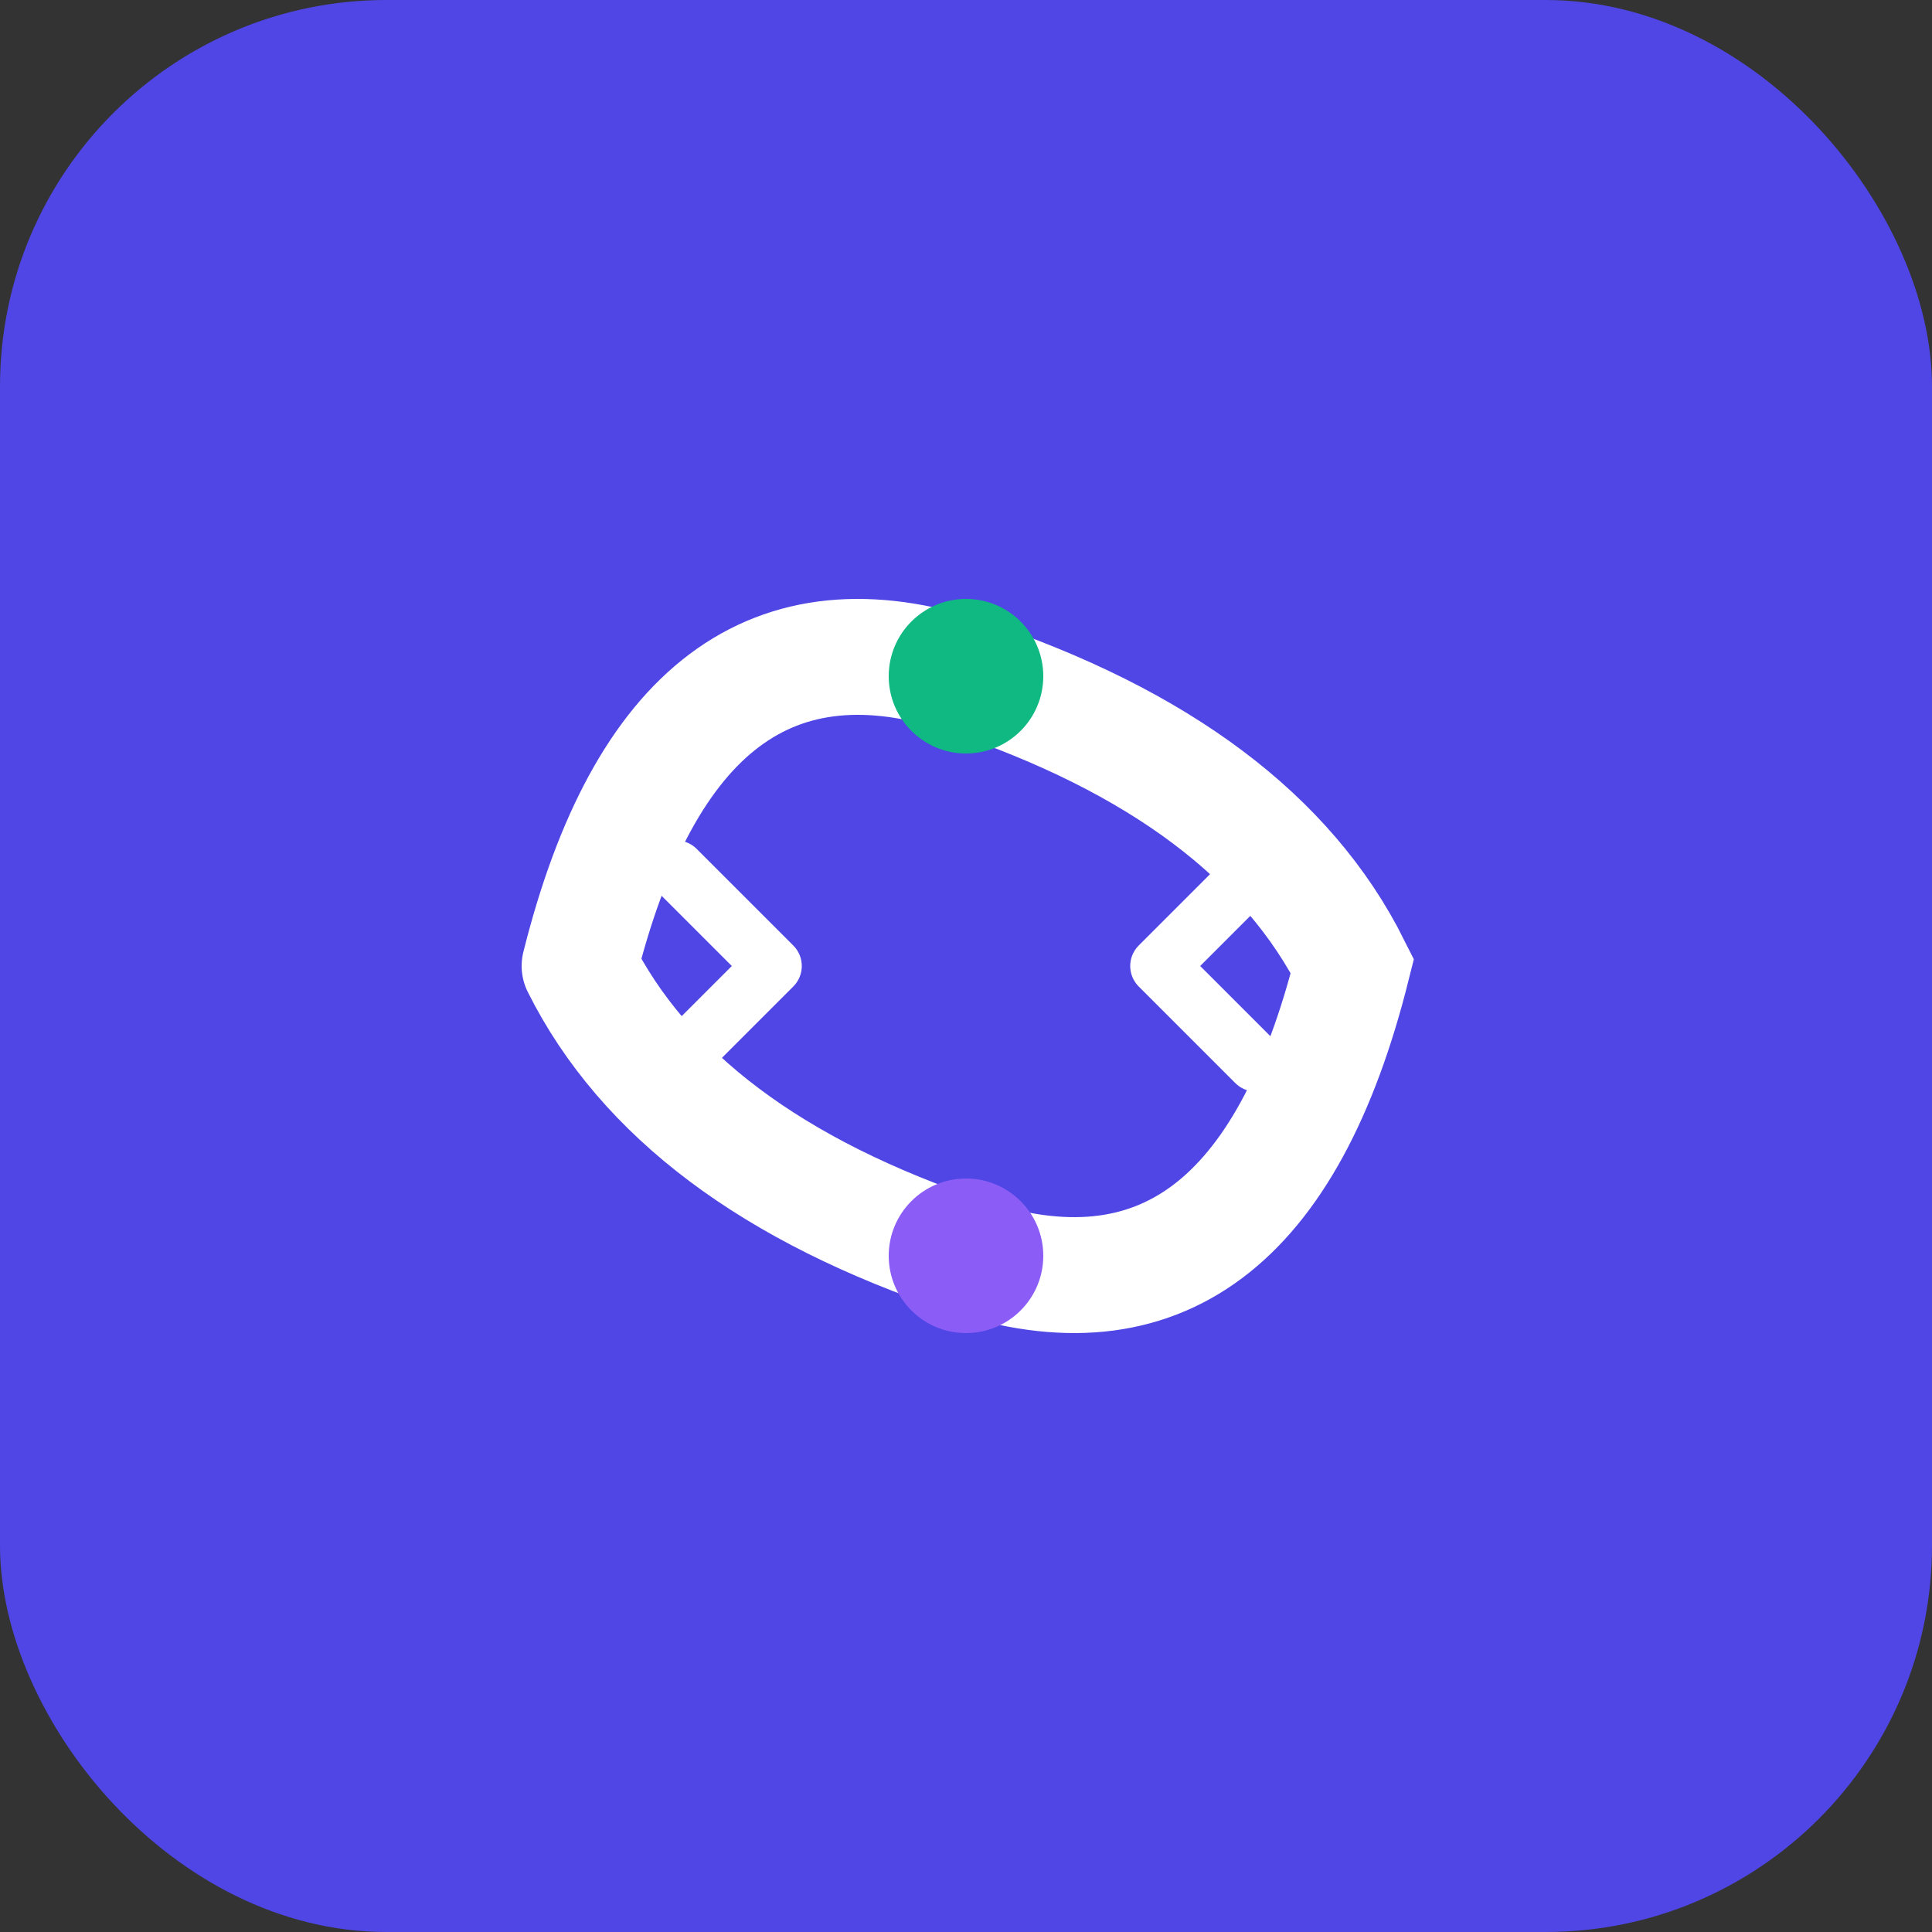
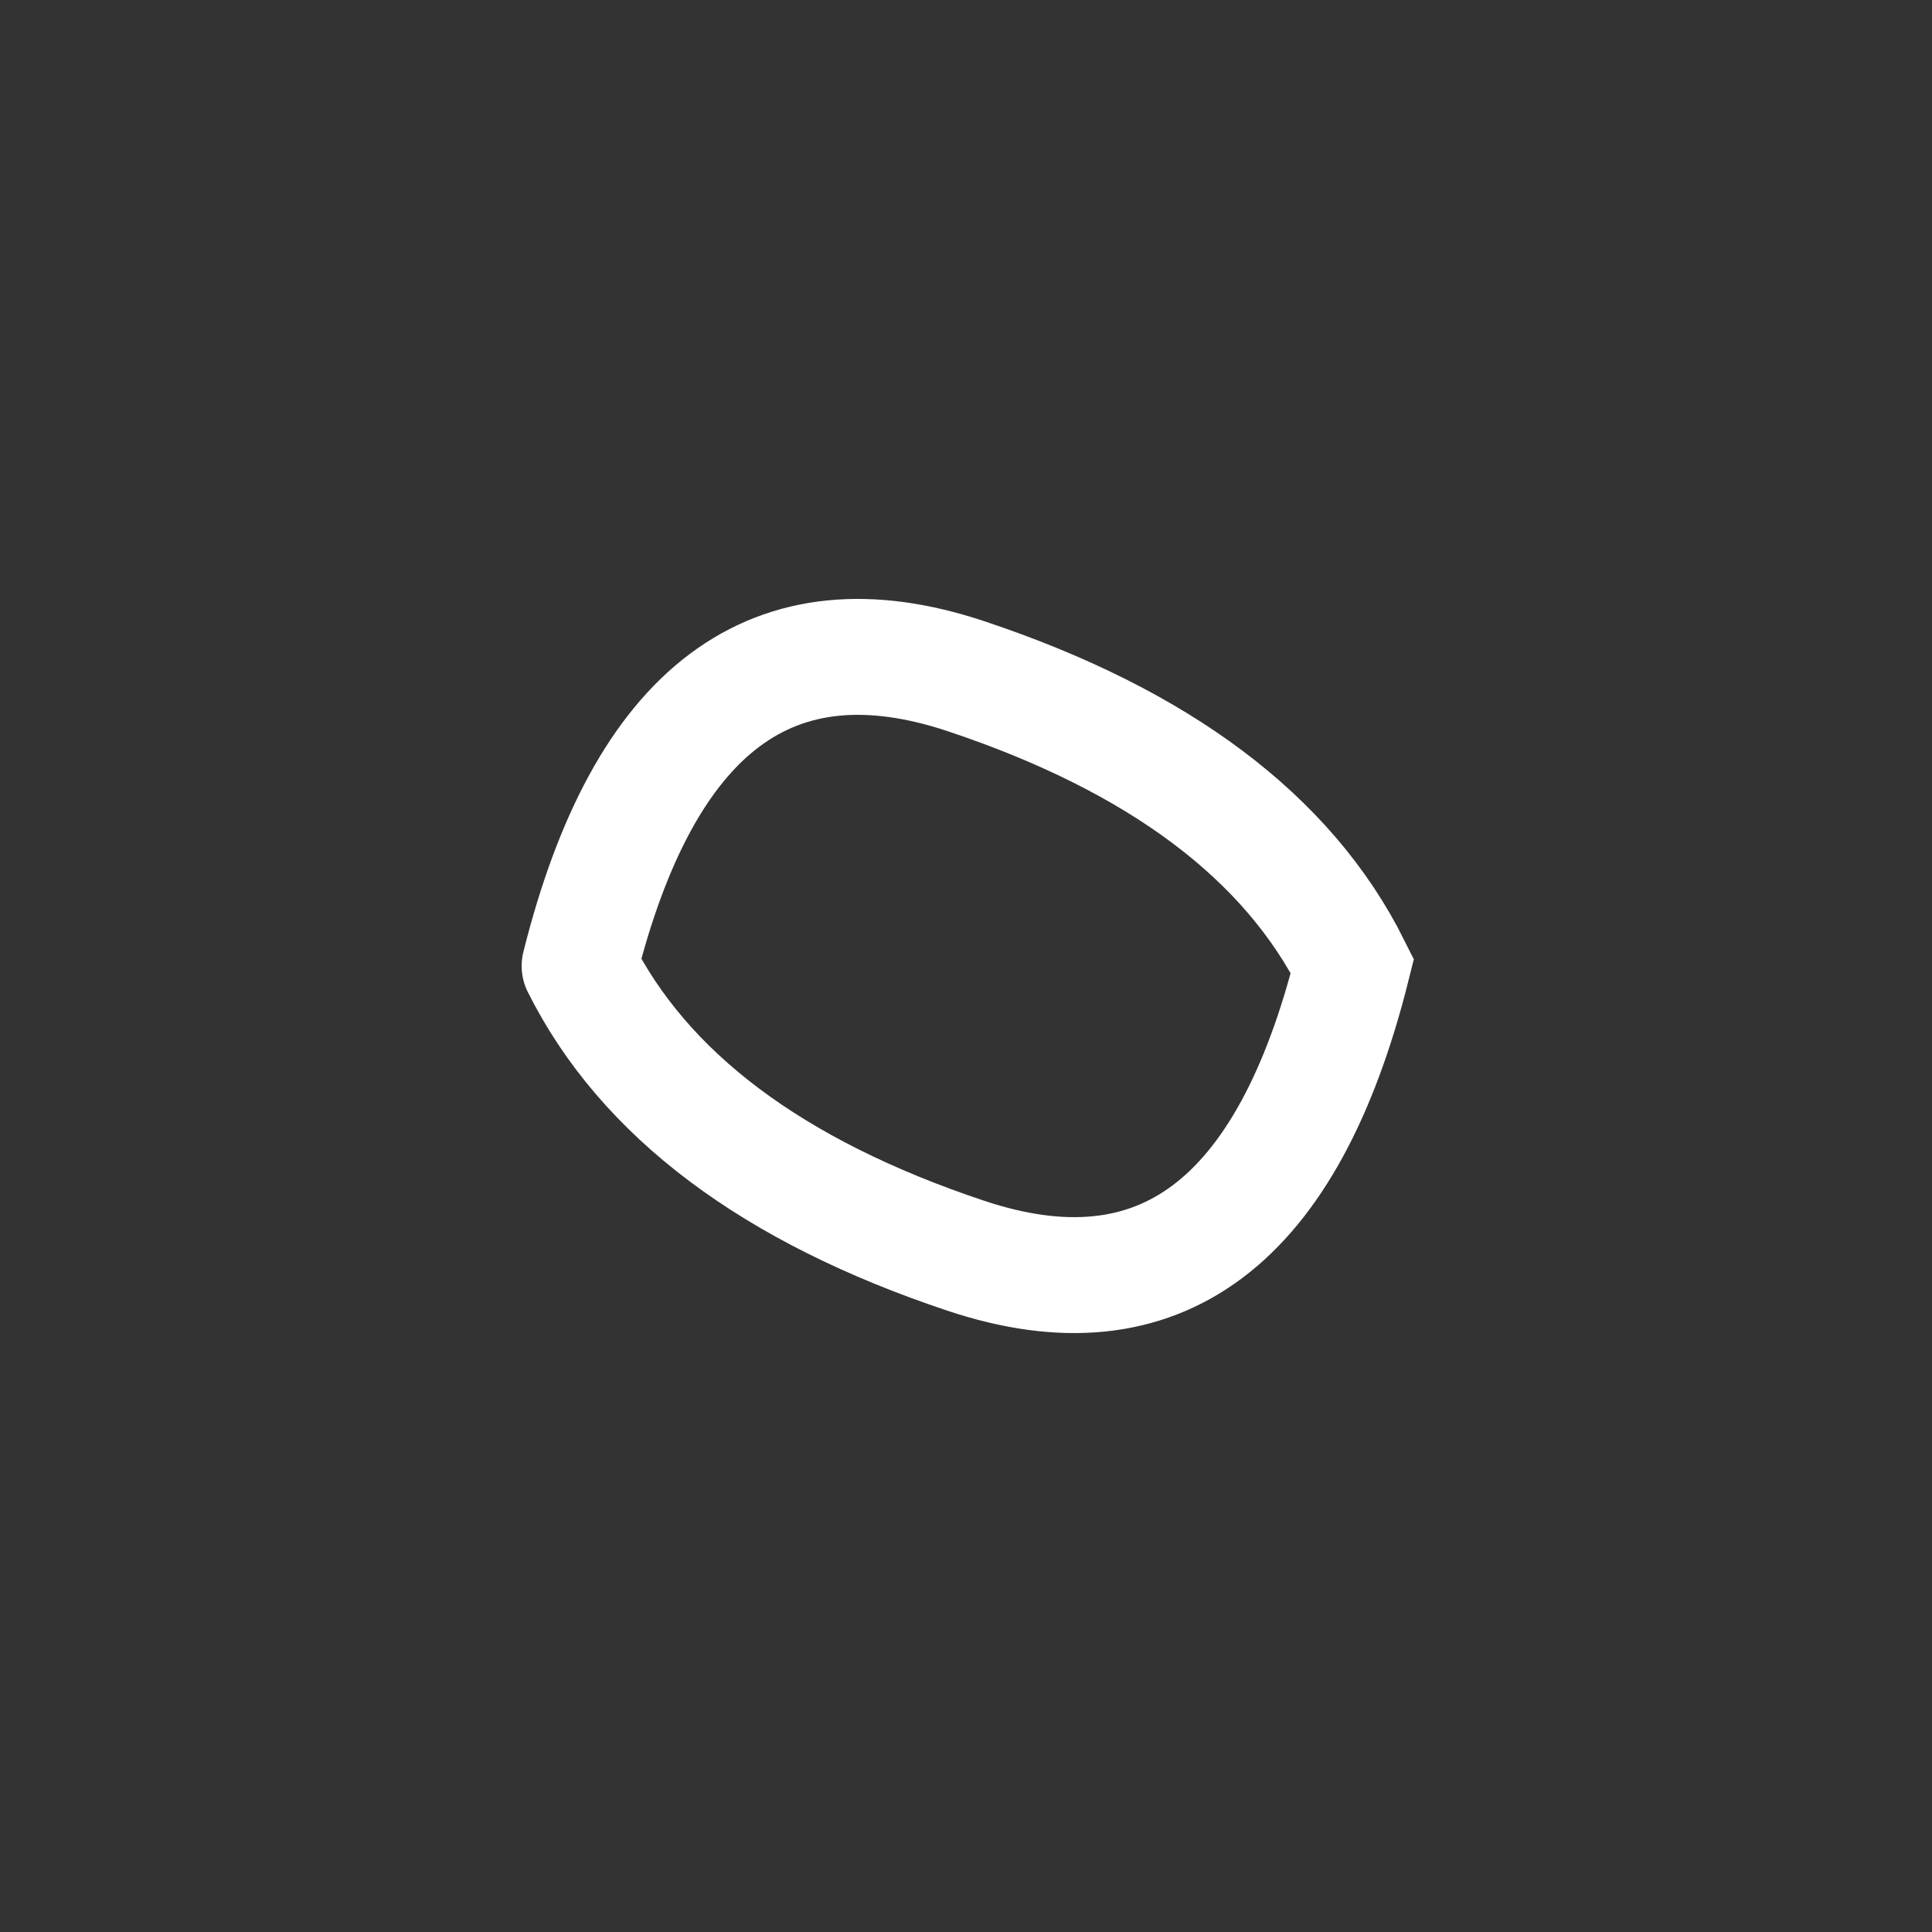
<svg xmlns="http://www.w3.org/2000/svg" viewBox="0 0 100 100">
  <rect x="0" y="0" width="100" height="100" fill="#333333" stroke="none" />
-   <rect width="100" height="100" fill="#4F46E5" rx="20" />
  <path d="M30 50 Q35 30, 50 35 T70 50 Q65 70, 50 65 T30 50" fill="none" stroke="#FFF" stroke-width="6" stroke-linecap="round" />
-   <circle cx="50" cy="35" r="4" fill="#10B981" />
-   <circle cx="50" cy="65" r="4" fill="#8B5CF6" />
-   <path d="M35 45 L40 50 L35 55" fill="none" stroke="#FFF" stroke-width="3" stroke-linecap="round" stroke-linejoin="round" />
-   <path d="M65 45 L60 50 L65 55" fill="none" stroke="#FFF" stroke-width="3" stroke-linecap="round" stroke-linejoin="round" />
</svg>